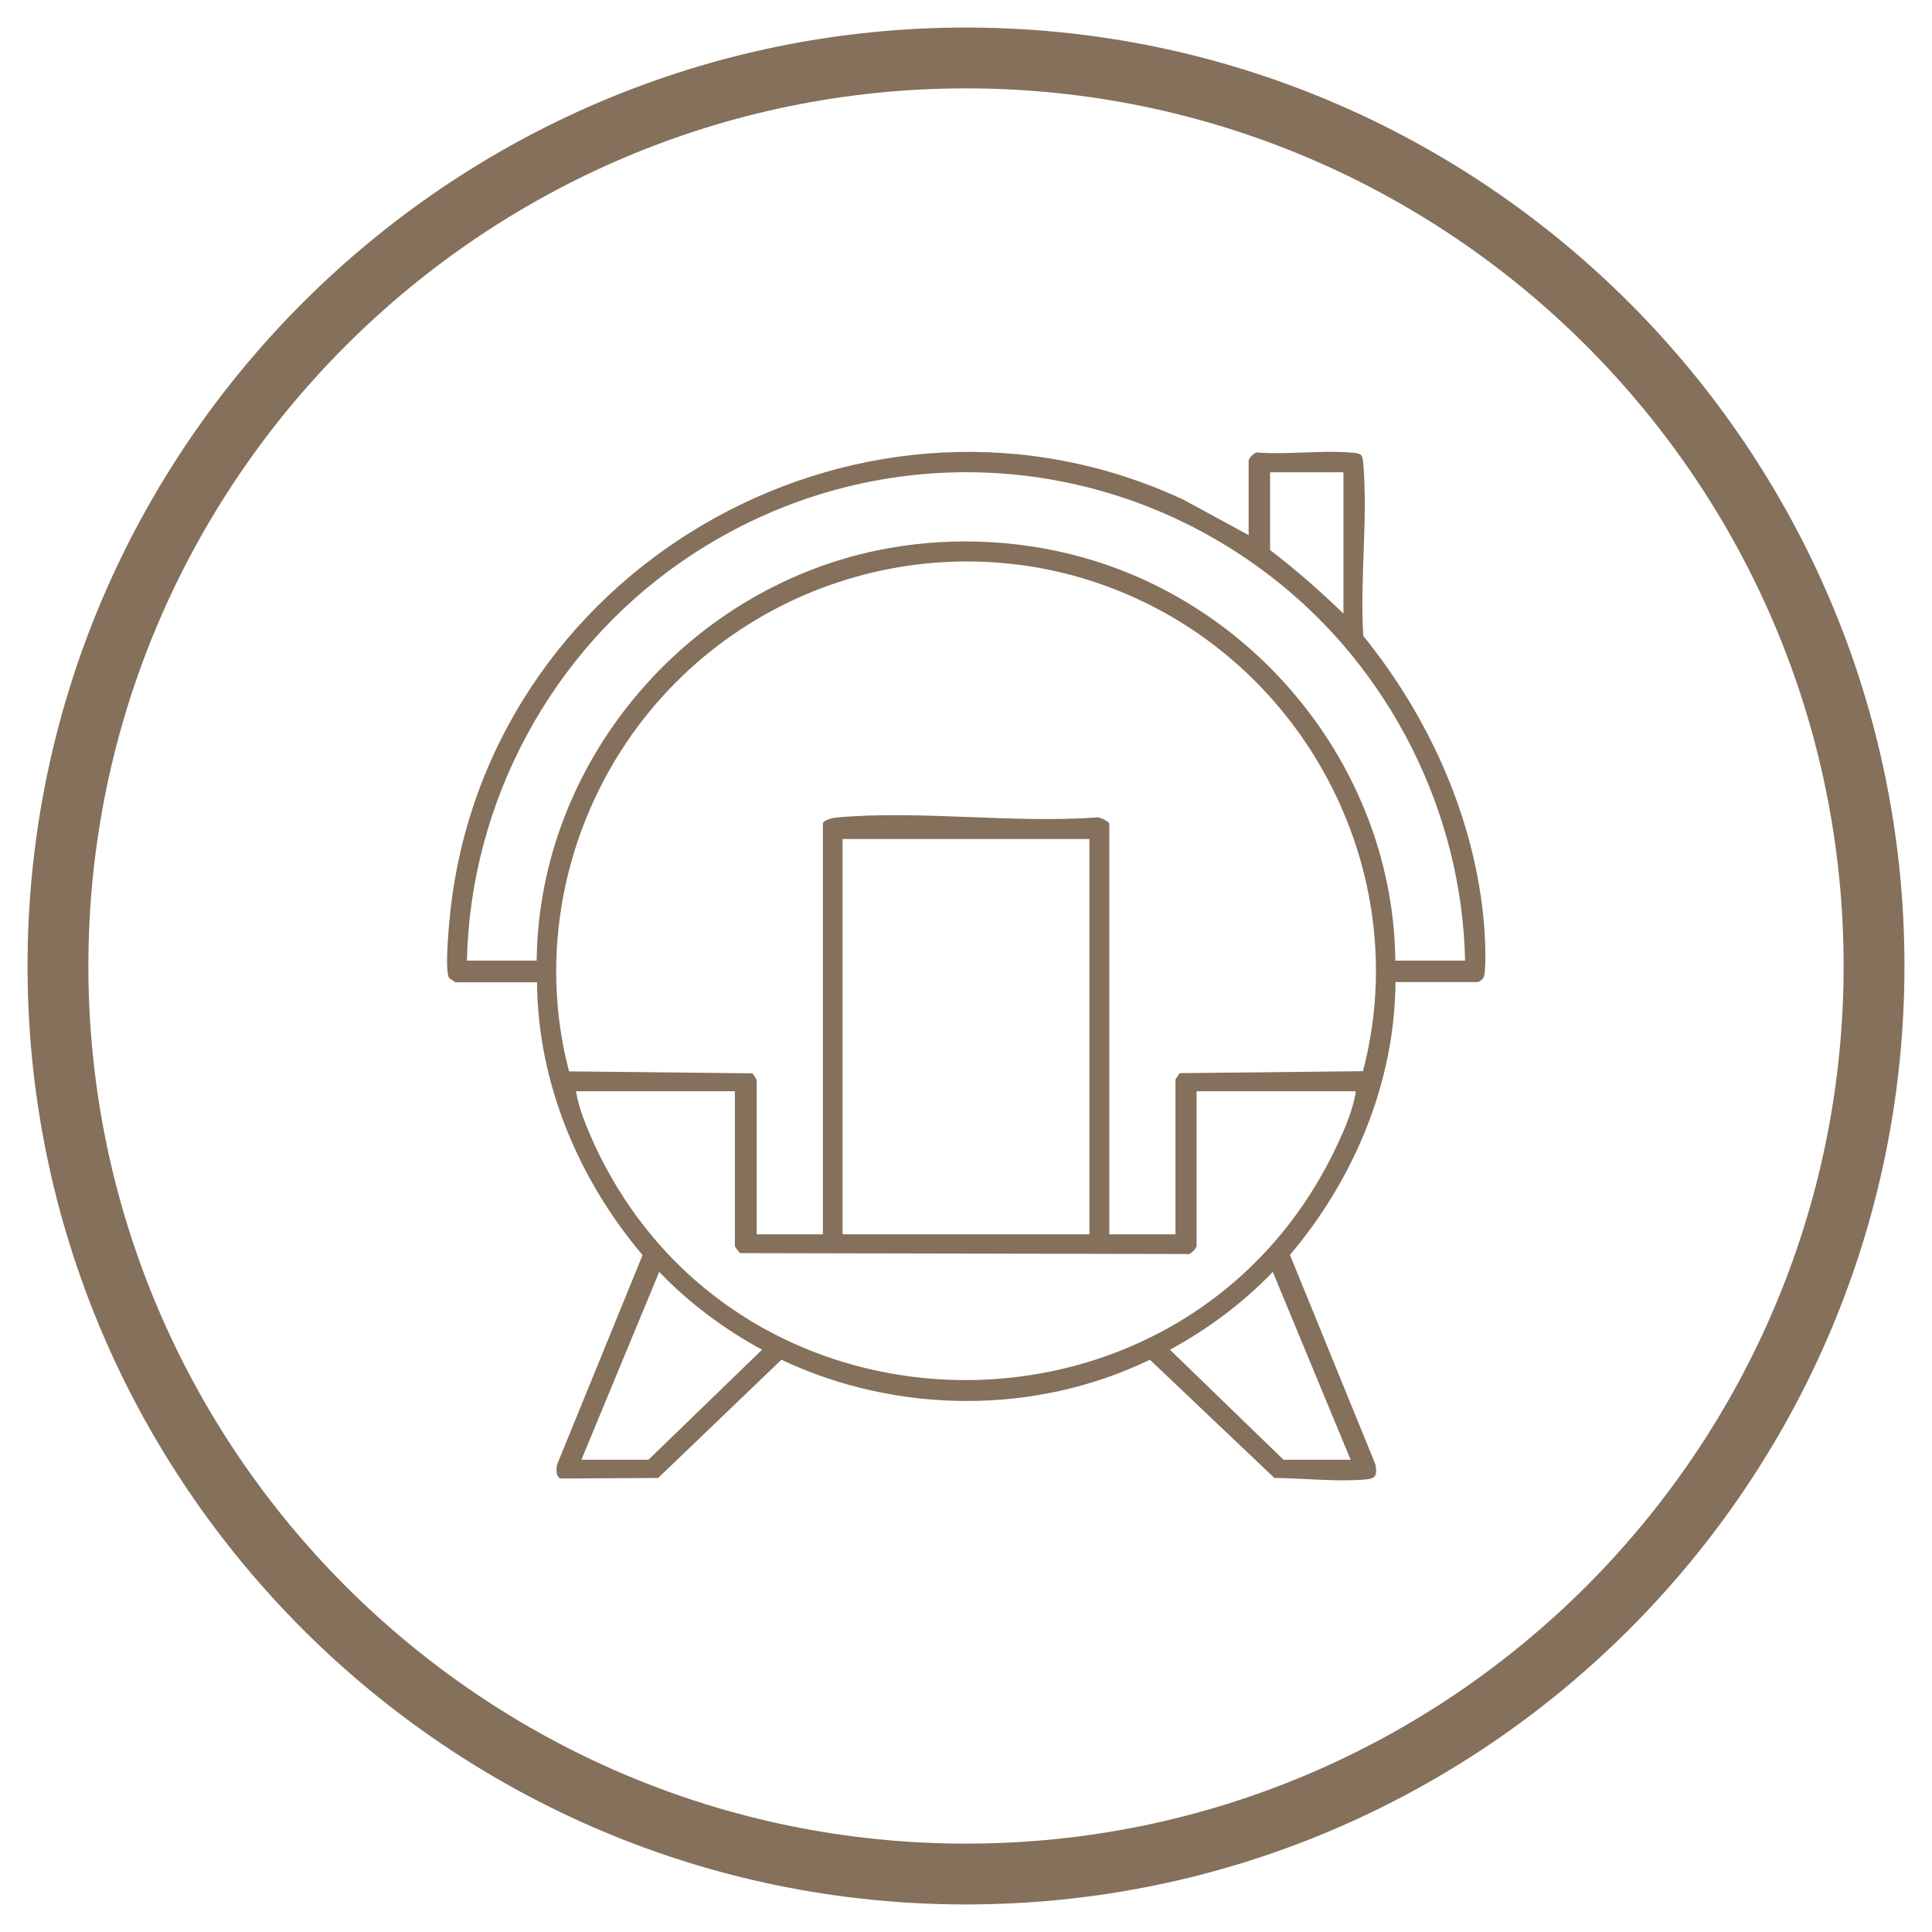
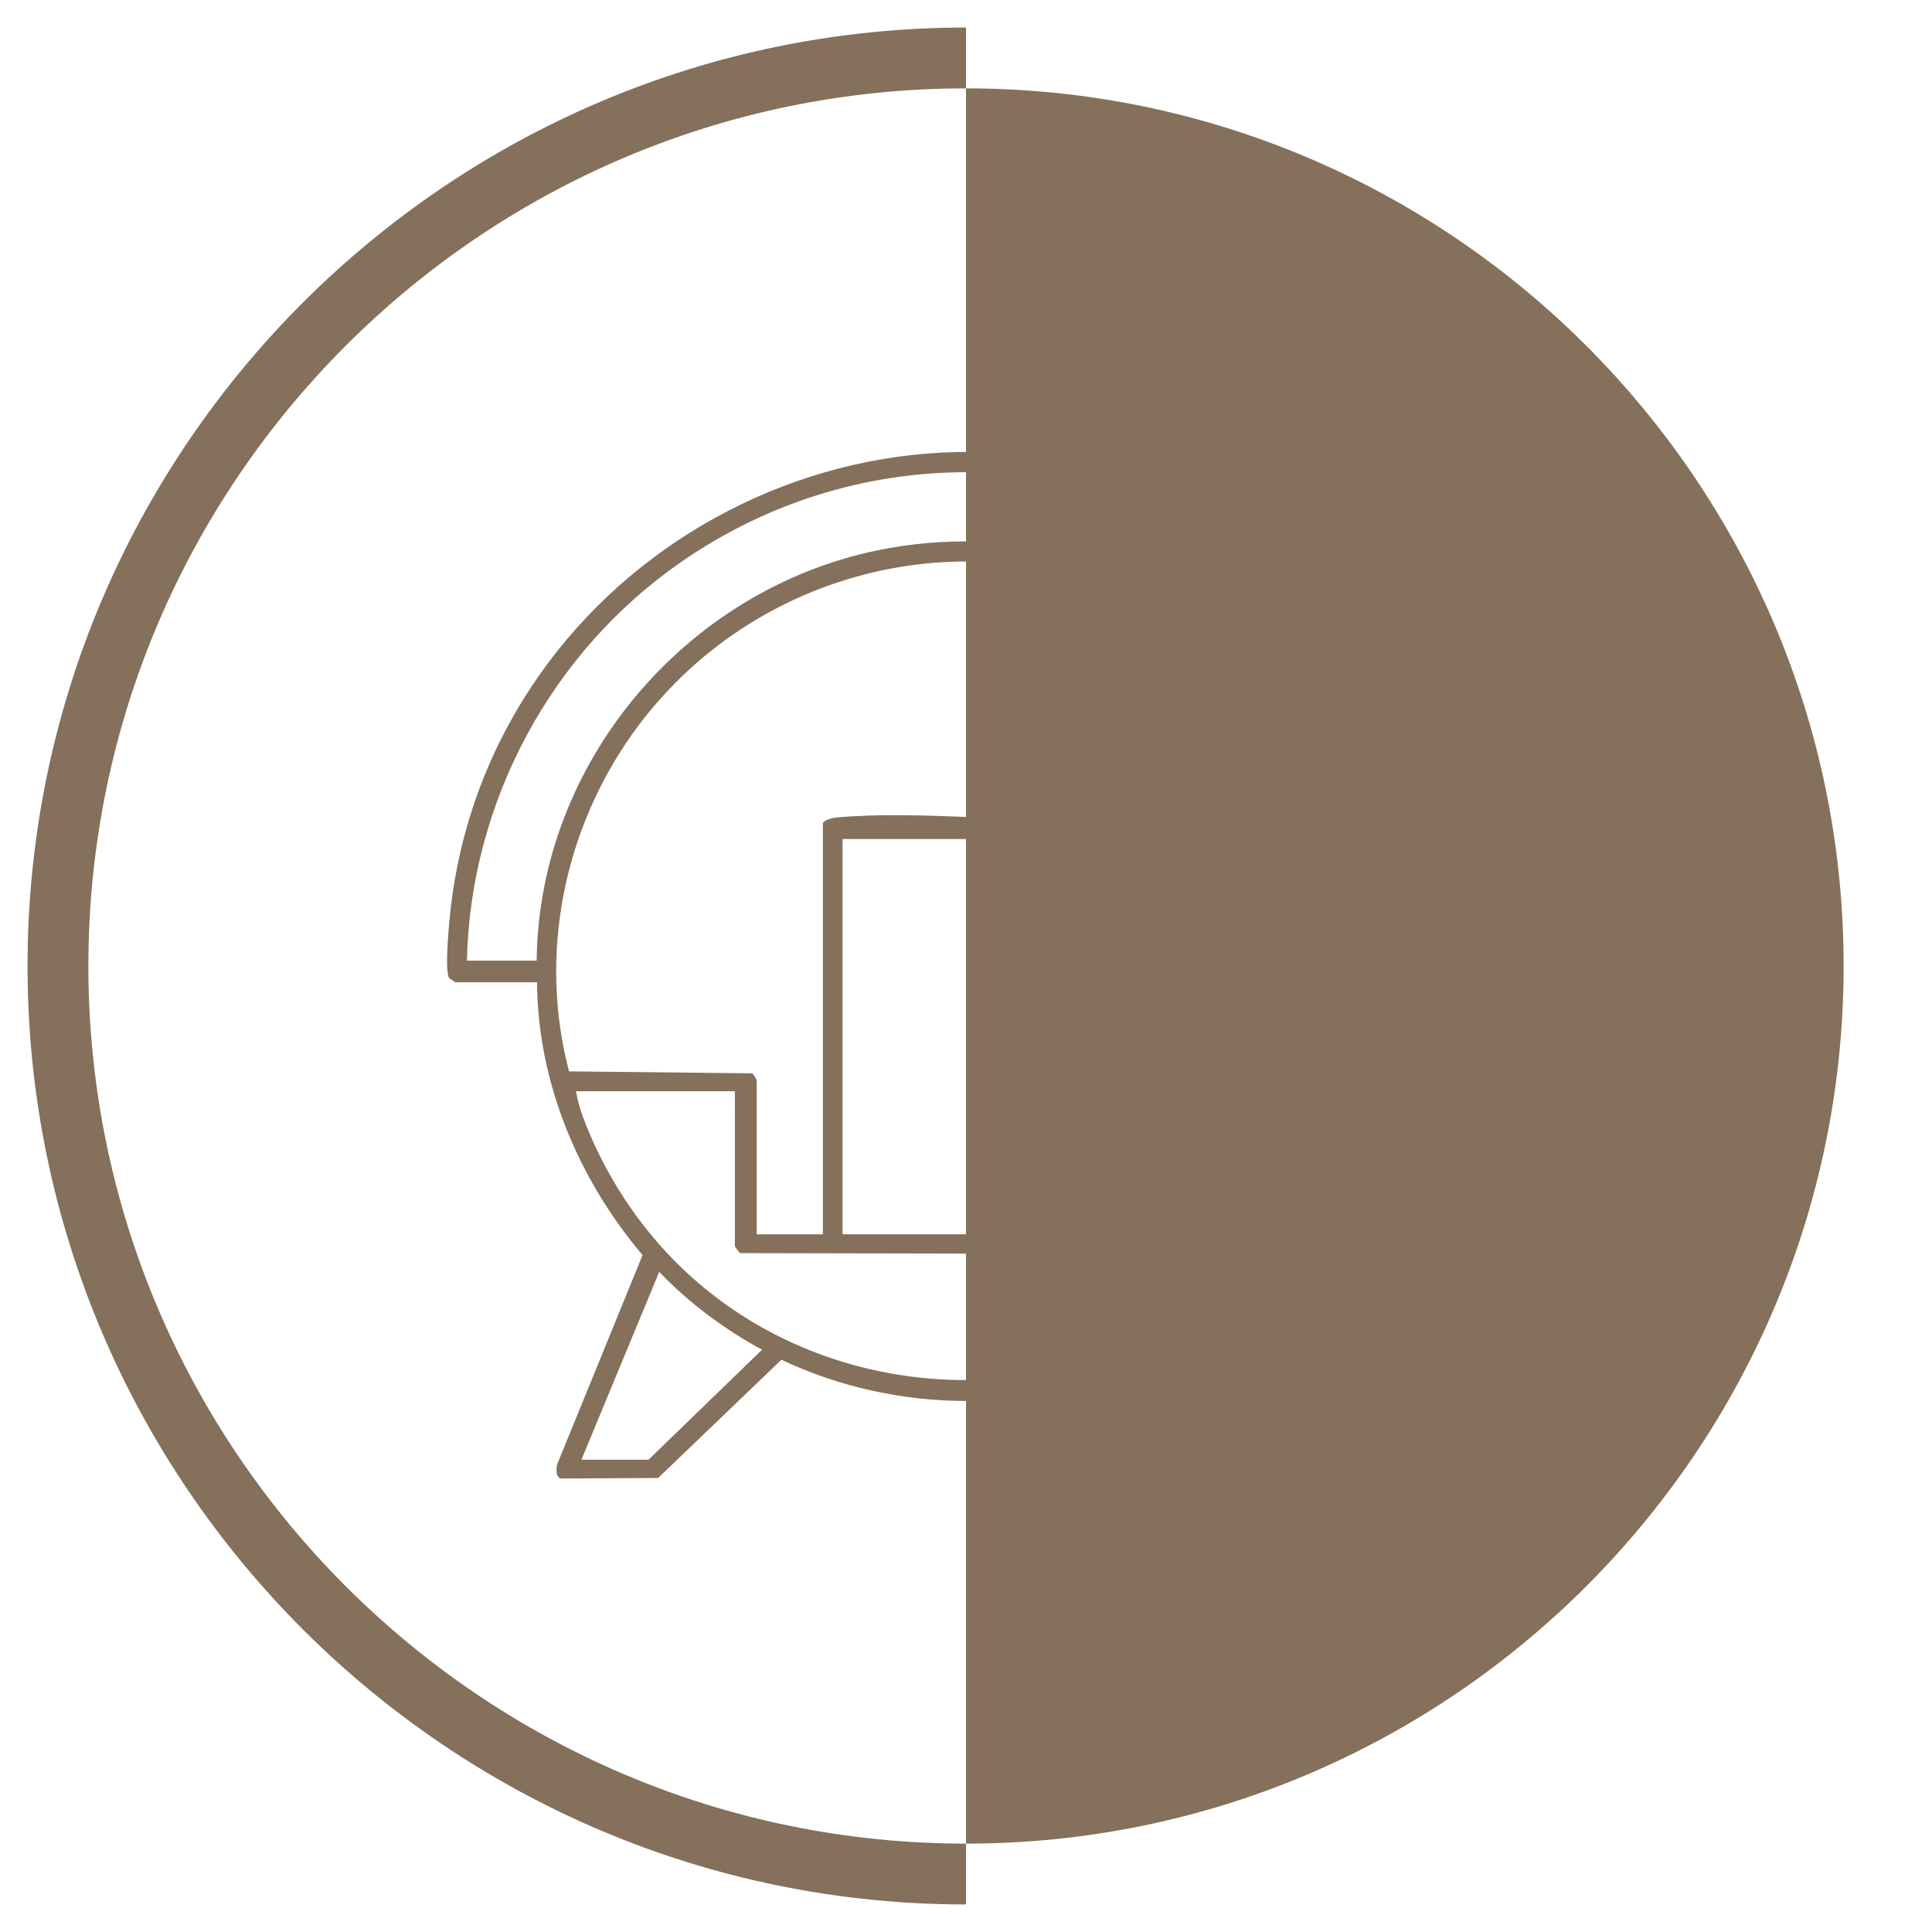
<svg xmlns="http://www.w3.org/2000/svg" id="Ebene_1" viewBox="0 0 1080 1080">
  <defs>
    <style>      .st0 {        fill: none;      }      .st1 {        fill: #84705b;      }    </style>
  </defs>
-   <path class="st1" d="M540,1064.6c-289.2,0-524.6-235.3-524.6-524.6S250.8,15.4,540,15.4s524.6,235.3,524.6,524.6-235.3,524.6-524.6,524.6ZM540,49.4c-270.5,0-490.6,220.1-490.6,490.6s220.1,490.6,490.6,490.6,490.6-220.1,490.6-490.6S810.5,49.4,540,49.4Z" />
-   <rect class="st0" x="572.7" y="507.7" width="269" height="122.4" />
+   <path class="st1" d="M540,1064.6c-289.2,0-524.6-235.3-524.6-524.6S250.8,15.4,540,15.4ZM540,49.4c-270.5,0-490.6,220.1-490.6,490.6s220.1,490.6,490.6,490.6,490.6-220.1,490.6-490.6S810.5,49.4,540,49.4Z" />
  <path class="st1" d="M698,299v-41.5c0-1.2,3.5-5.3,5.5-4.5,16.9,1.2,35.4-1.4,52.1,0,5.6.5,6,.9,6.5,6.5,2.6,30.7-2,64.9,0,96,38.4,47.4,64.8,107.3,68,169,.2,4,.7,19.8-.9,22.1s-3.3,2.4-3.6,2.4h-45.5c-.4,56.2-23.2,110.2-59,152.5l47.8,117.2c.9,5.6.5,7.8-5.2,8.3-15.8,1.5-35.3-.7-51.3-.8l-69.6-66.1c-64.4,31.1-141.6,30.4-206,0l-68.9,66.1-54.7.3c-2.7-1.3-2.4-6-1.5-8.5l47.5-116.4c-35.9-42.4-58.6-96.4-59-152.5h-45.5c-.2,0-3.2-2-3.6-2.4-2.9-4,.3-35,1.2-41.9,24.3-192,233.1-307.4,409.2-225.5l36.6,19.9v-.2ZM819,537c-1.8-83.6-42.3-163.5-108.1-214.4-97-75-229.5-78.3-330.2-8.4-72.6,50.3-117.7,134-119.7,222.8h39c1.2-110.4,82.8-206.9,190.2-229.3,37.4-7.8,77.2-6.5,114,3.6,100.5,27.5,174.7,120.9,175.8,225.7h39ZM751,264h-41v43.5c14.4,11,28,22.9,41,35.5v-79ZM423,603.5v86.5h37v-229.5c0-2,5.6-3.4,7.5-3.5,46-4.2,98.4,3.3,145.1,0,1.8-.7,7.5,2.3,7.5,3.5v229.5h37v-86.5c0-.2,2-3.2,2.4-3.6l102.4-1.1c26.6-100.9-21.8-207.6-112.2-257-102-55.8-229.1-25.5-296.1,68.3-38.6,54.2-52.6,123.9-35.5,188.8l102.4,1.1c.5.3,2.3,3.1,2.4,3.6h.1ZM471,469v221h138v-221h-138ZM411,610h-89c1.5,9.7,6,20.3,10.1,29.4,81.2,176.2,334.1,176,415.7,0,4.2-9,8.8-19.7,10.1-29.4h-89v86.5c0,1.2-3.5,5.3-5.5,4.5l-249.6-.5c-.7-.3-3-3.6-3-4v-86.5h.2ZM325,816h37.5l63.5-61.5c-21.2-11.5-40.8-26.1-57.5-43.5l-43.5,105ZM755,816l-43.5-105c-16.7,17.4-36.3,32-57.5,43.5l63.5,61.5h37.5Z" />
</svg>